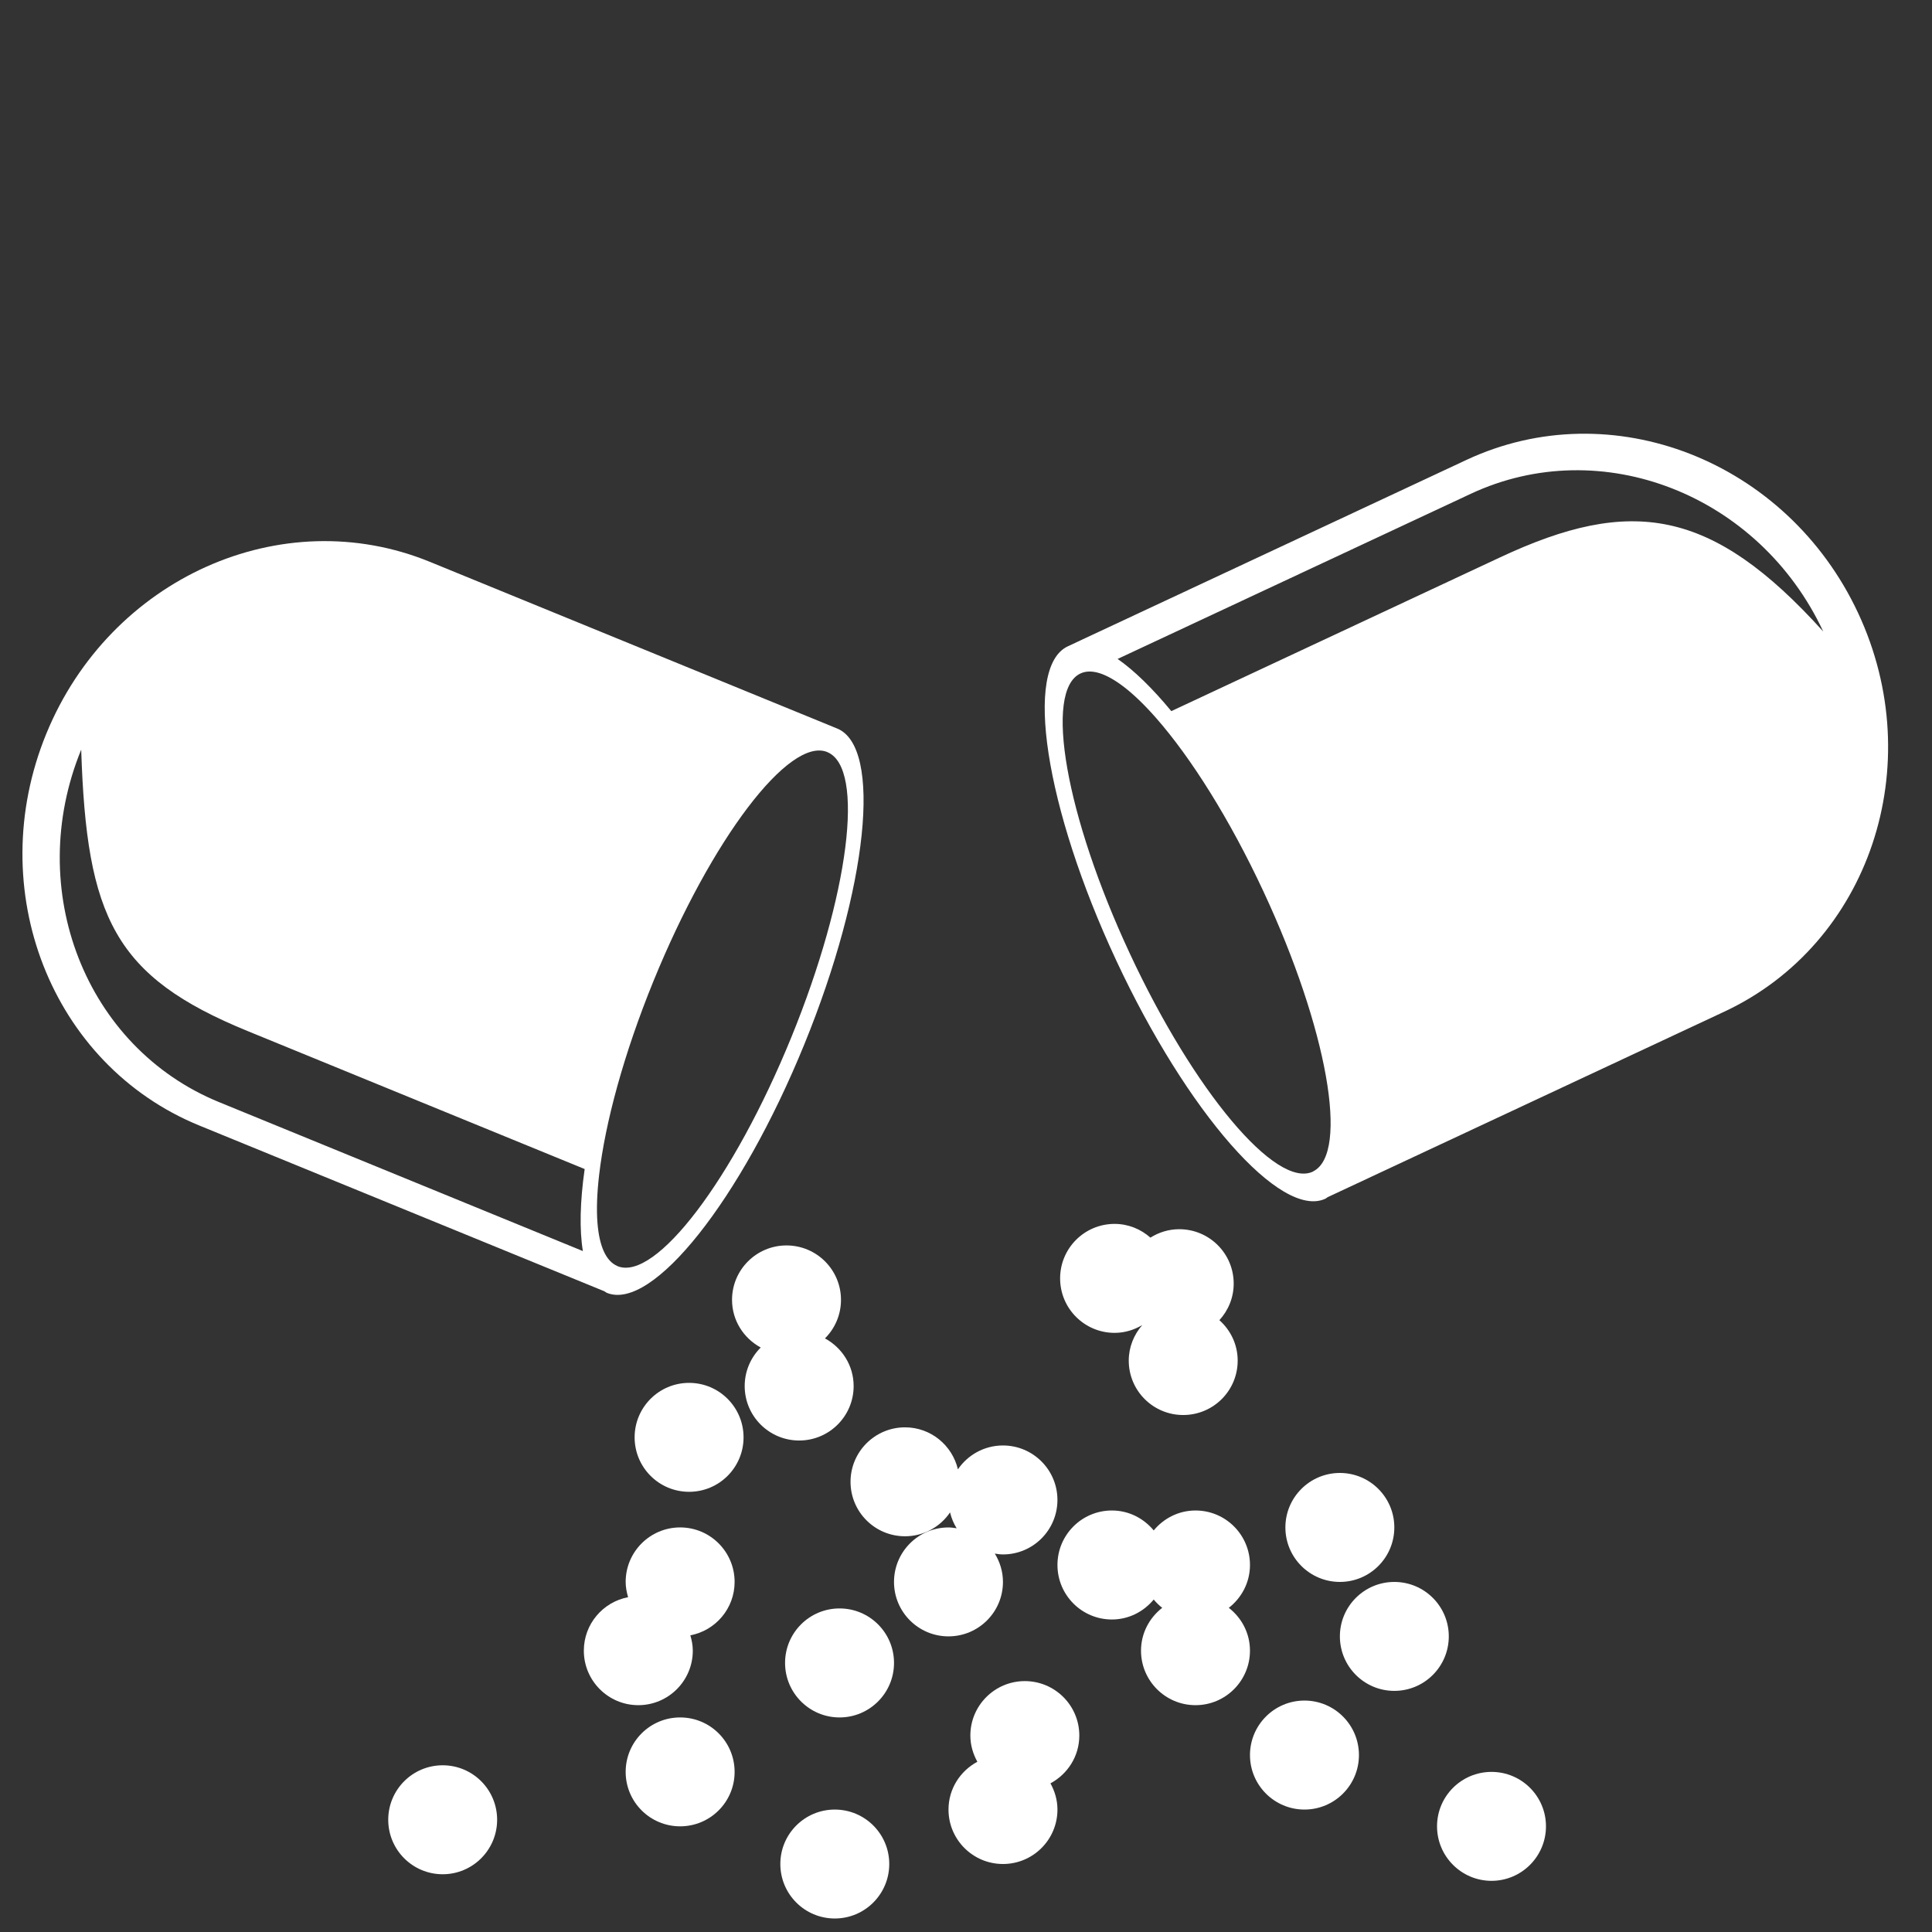
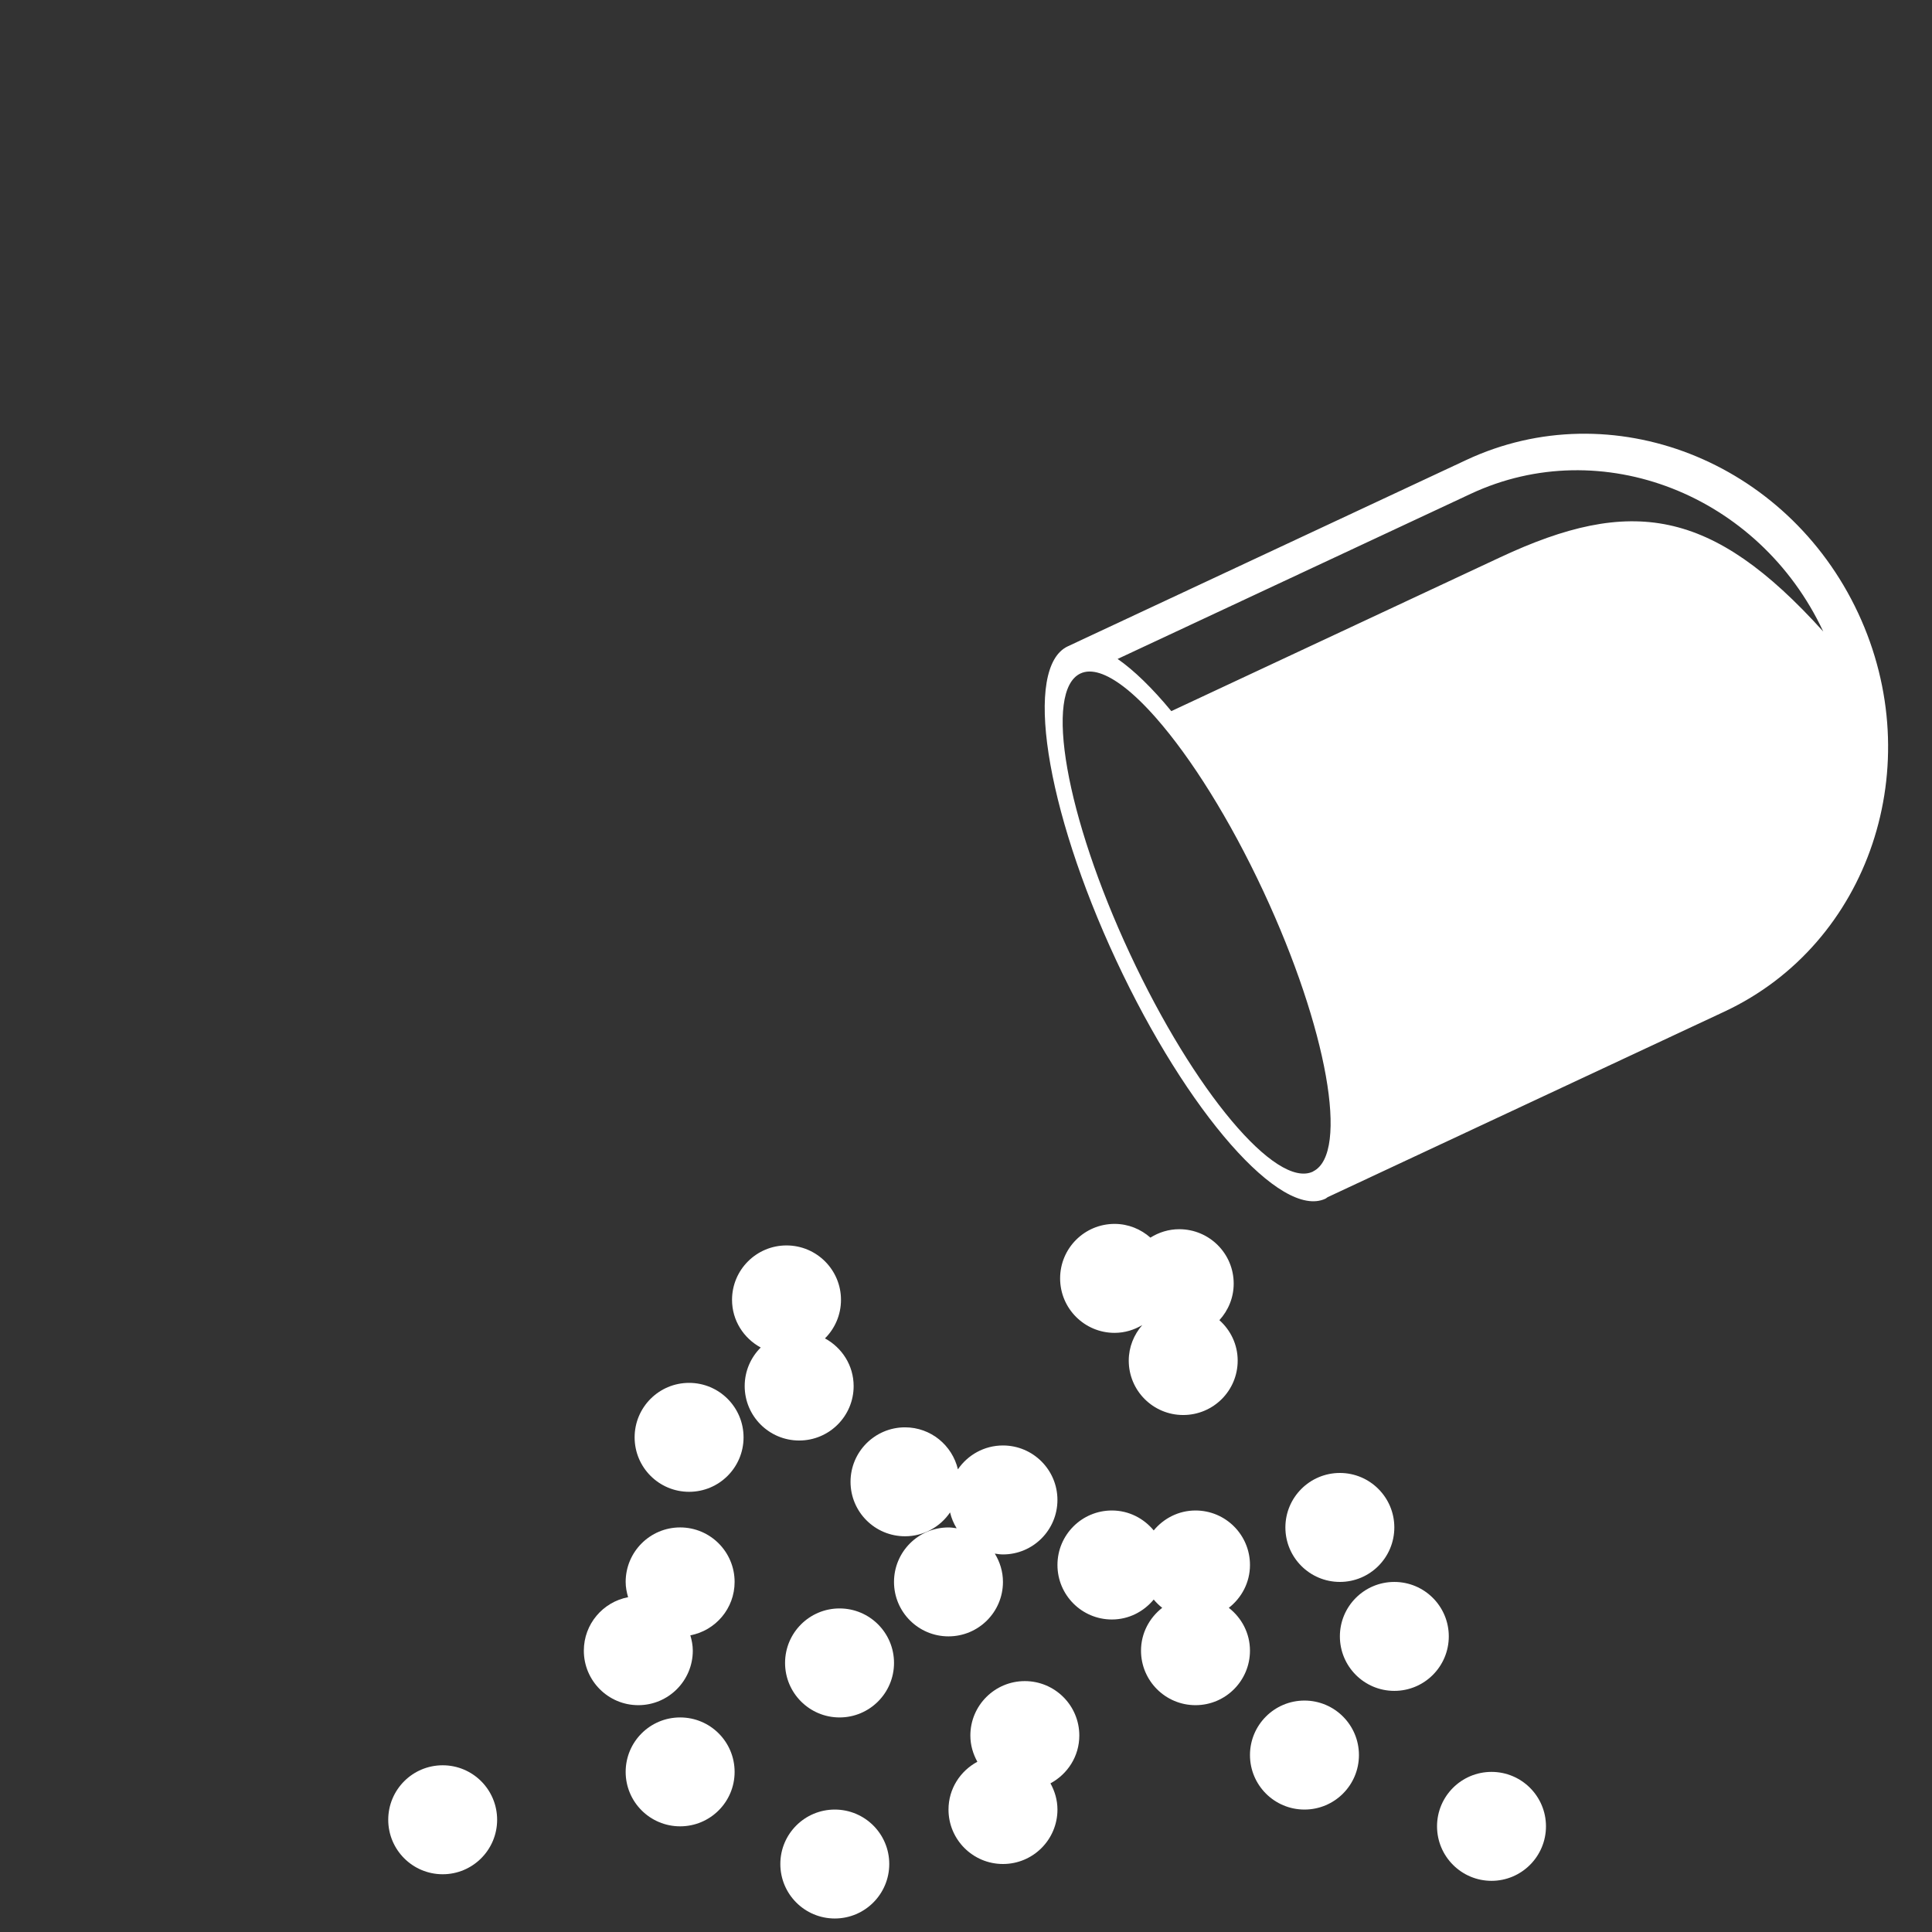
<svg xmlns="http://www.w3.org/2000/svg" xmlns:ns1="http://www.inkscape.org/namespaces/inkscape" xmlns:ns2="http://sodipodi.sourceforge.net/DTD/sodipodi-0.dtd" version="1.1" id="svg2" ns1:export-filename="Y:\Logos\Antibiotics\Antibiotics.png" ns1:export-xdpi="500" ns1:export-ydpi="500" ns1:version="0.48.1 " ns2:docname="Antibiotics.svg" x="0px" y="0px" width="140px" height="140px" viewBox="0 0 140 140" enable-background="new 0 0 140 140" xml:space="preserve">
  <rect x="0" y="0" width="140" height="140" fill="#333333" stroke="none" />
  <ns2:namedview bordercolor="#666666" borderopacity="1.0" id="base" ns1:current-layer="layer1" ns1:cx="-321.30304" ns1:cy="-1.7694267" ns1:document-units="px" ns1:pageopacity="1" ns1:pageshadow="2" ns1:window-height="775" ns1:window-maximized="0" ns1:window-width="1303" ns1:window-x="108" ns1:window-y="59" ns1:zoom="0.5" pagecolor="#ffffff" showgrid="false">
	</ns2:namedview>
  <g>
    <path fill="#FFFFFF" d="M134.643,44.415c-5.163-11.041-17.867-16.005-28.383-11.086L77.381,46.833   c-3.225,1.504-1.661,11.684,3.494,22.74c5.154,11.053,11.947,18.794,15.172,17.288c0.056-0.026,0.1-0.075,0.154-0.107   l28.754-13.448C135.47,68.39,139.806,55.456,134.643,44.415z M95.17,84.875c-0.014,0.007-0.024,0.021-0.038,0.027   c-2.673,1.243-8.608-5.824-13.256-15.795c-4.65-9.968-6.25-19.058-3.578-20.306c0.001,0,0.002,0,0.003-0.001   c0.795-0.368,1.882,0.012,3.134,0.97c0.734,0.562,1.525,1.33,2.351,2.271c2.502,2.85,5.312,7.289,7.767,12.553   C96.178,74.511,97.783,83.552,95.17,84.875z M108.716,40.382L84.878,51.531c-1.371-1.66-2.692-2.948-3.891-3.782l25.586-11.964   c9.465-4.427,20.897,0.039,25.546,9.977C124.033,36.798,118.181,35.955,108.716,40.382z" />
-     <path fill="#FFFFFF" d="M43.979,93.686c3.294,1.344,9.7-6.722,14.307-18.014c4.608-11.291,5.673-21.537,2.378-22.881L31.158,40.716   c-10.745-4.401-23.19,1.18-27.807,12.462C-1.264,64.457,3.7,77.163,14.442,81.559l29.349,12.01   C43.856,93.605,43.911,93.659,43.979,93.686z M15.865,79.86c-9.67-3.957-14.137-15.39-9.981-25.537   C6.273,66.5,8.291,70.77,17.962,74.722l24.405,9.991c-0.338,2.375-0.384,4.402-0.13,5.944L15.865,79.86z M43.293,88.592   c-0.075-0.974-0.03-2.141,0.122-3.451c0.437-3.775,1.786-8.773,3.94-14.055c4.198-10.286,9.837-17.713,12.594-16.589   c0.005,0.002,0.009,0.007,0.014,0.009c2.739,1.153,1.572,10.387-2.619,20.656c-4.197,10.288-9.837,17.712-12.595,16.589   c-0.009-0.004-0.016-0.012-0.025-0.016C43.89,91.375,43.422,90.26,43.293,88.592z" />
    <path fill="#FFFFFF" d="M108.081,128.398c-2.18,0-3.948,1.766-3.948,3.944c0,2.179,1.768,3.95,3.948,3.95   c2.178,0,3.946-1.771,3.946-3.95C112.026,130.164,110.258,128.398,108.081,128.398z" />
    <path fill="#FFFFFF" d="M61.858,100.441c0-1.5-0.847-2.788-2.078-3.456c0.717-0.714,1.161-1.701,1.161-2.794   c0-2.176-1.768-3.942-3.948-3.942c-2.179,0-3.947,1.765-3.947,3.942c0,1.501,0.847,2.788,2.079,3.455   c-0.717,0.714-1.162,1.702-1.162,2.795c0,2.179,1.769,3.944,3.948,3.944C60.089,104.385,61.858,102.62,61.858,100.441z" />
    <path fill="#FFFFFF" d="M49.286,124.452c-2.18,0-3.948,1.763-3.948,3.947c0,2.179,1.768,3.944,3.948,3.944   c2.18,0,3.947-1.765,3.947-3.944C53.232,126.214,51.466,124.452,49.286,124.452z" />
    <path fill="#FFFFFF" d="M49.286,110.683c-2.18,0-3.948,1.768-3.948,3.949c0,0.387,0.073,0.753,0.177,1.107   c-1.826,0.347-3.208,1.947-3.208,3.875c0,2.179,1.768,3.949,3.948,3.949c2.179,0,3.948-1.771,3.948-3.949   c0-0.389-0.074-0.757-0.178-1.112c1.826-0.346,3.208-1.944,3.208-3.87C53.232,112.451,51.466,110.683,49.286,110.683z" />
    <path fill="#FFFFFF" d="M60.837,116.553c-2.179,0-3.948,1.765-3.948,3.95c0,2.179,1.769,3.949,3.948,3.949s3.947-1.771,3.947-3.949   C64.784,118.318,63.016,116.553,60.837,116.553z" />
    <path fill="#FFFFFF" d="M49.934,100.208c-2.18,0-3.947,1.768-3.947,3.947c0,2.182,1.767,3.947,3.947,3.947   c2.179,0,3.947-1.765,3.947-3.947C53.88,101.976,52.113,100.208,49.934,100.208z" />
    <path fill="#FFFFFF" d="M101.038,110.683c0-2.176-1.767-3.947-3.945-3.947c-2.181,0-3.949,1.771-3.949,3.947   c0,2.181,1.768,3.949,3.949,3.949C99.271,114.633,101.038,112.865,101.038,110.683z" />
    <path fill="#FFFFFF" d="M74.263,121.819c-2.178,0-3.947,1.766-3.947,3.944c0,0.693,0.194,1.334,0.507,1.9   c-1.238,0.666-2.091,1.959-2.091,3.465c0,2.179,1.769,3.944,3.947,3.944c2.18,0,3.948-1.766,3.948-3.944   c0-0.693-0.194-1.334-0.507-1.9c1.238-0.666,2.091-1.958,2.091-3.465C78.211,123.584,76.441,121.819,74.263,121.819z" />
    <path fill="#FFFFFF" d="M72.678,114.633c0-0.755-0.223-1.454-0.59-2.053c0.194,0.029,0.388,0.06,0.59,0.06   c2.18,0,3.948-1.768,3.948-3.949c0-2.179-1.768-3.947-3.948-3.947c-1.356,0-2.553,0.687-3.264,1.73   c-0.41-1.741-1.966-3.044-3.832-3.044c-2.181,0-3.949,1.771-3.949,3.947c0,2.182,1.768,3.947,3.949,3.947   c1.356,0,2.553-0.686,3.263-1.729c0.097,0.413,0.261,0.798,0.477,1.149c-0.194-0.029-0.388-0.06-0.591-0.06   c-2.18,0-3.948,1.768-3.948,3.949c0,2.179,1.768,3.944,3.948,3.944C70.911,118.577,72.678,116.812,72.678,114.633z" />
    <path fill="#FFFFFF" d="M85.451,89.073c-0.768,0-1.48,0.229-2.087,0.61c-0.695-0.612-1.597-0.995-2.597-0.995   c-2.18,0-3.947,1.765-3.947,3.949c0,2.179,1.767,3.947,3.947,3.947c0.736,0,1.416-0.214,2.005-0.565   c-0.601,0.693-0.978,1.586-0.978,2.576c0,2.181,1.767,3.942,3.944,3.942c2.183,0,3.949-1.761,3.949-3.942   c0-1.169-0.517-2.208-1.325-2.93c0.638-0.701,1.036-1.625,1.036-2.648C89.4,90.838,87.634,89.073,85.451,89.073z" />
    <path fill="#FFFFFF" d="M101.038,114.633c-2.179,0-3.945,1.768-3.945,3.944c0,2.182,1.767,3.95,3.945,3.95   c2.181,0,3.947-1.768,3.947-3.95C104.985,116.401,103.219,114.633,101.038,114.633z" />
    <path fill="#FFFFFF" d="M89.044,116.509c0.927-0.723,1.534-1.838,1.534-3.104c0-2.184-1.767-3.949-3.946-3.949   c-1.224,0-2.305,0.569-3.03,1.444c-0.725-0.875-1.805-1.444-3.03-1.444c-2.179,0-3.945,1.765-3.945,3.949   c0,2.179,1.766,3.949,3.945,3.949c1.224,0,2.305-0.57,3.03-1.446c0.184,0.222,0.389,0.423,0.616,0.601   c-0.928,0.723-1.536,1.838-1.536,3.105c0,2.179,1.769,3.949,3.949,3.949c2.179,0,3.946-1.771,3.946-3.949   C90.578,118.347,89.971,117.232,89.044,116.509z" />
    <path fill="#FFFFFF" d="M32.079,127.919c-2.179,0-3.946,1.766-3.946,3.949c0,2.176,1.764,3.947,3.946,3.947   c2.178,0,3.945-1.771,3.945-3.947C36.025,129.684,34.257,127.919,32.079,127.919z" />
    <path fill="#FFFFFF" d="M60.492,131.128c-2.18,0-3.946,1.765-3.946,3.944c0,2.182,1.766,3.949,3.946,3.949   c2.179,0,3.947-1.768,3.947-3.949C64.439,132.893,62.671,131.128,60.492,131.128z" />
    <path fill="#FFFFFF" d="M94.526,123.229c-2.179,0-3.948,1.77-3.948,3.949c0,2.181,1.769,3.949,3.948,3.949   c2.181,0,3.948-1.768,3.948-3.949C98.474,125,96.707,123.229,94.526,123.229z" />
  </g>
  <ns2:namedview bordercolor="#666666" borderopacity="1.0" id="base" ns1:current-layer="layer1" ns1:cx="-321.30304" ns1:cy="-1.7694267" ns1:document-units="px" ns1:pageopacity="1" ns1:pageshadow="2" ns1:window-height="775" ns1:window-maximized="0" ns1:window-width="1303" ns1:window-x="108" ns1:window-y="59" ns1:zoom="0.5" pagecolor="#ffffff" showgrid="false">
	</ns2:namedview>
  <rect fill="none" width="140" height="140" />
</svg>